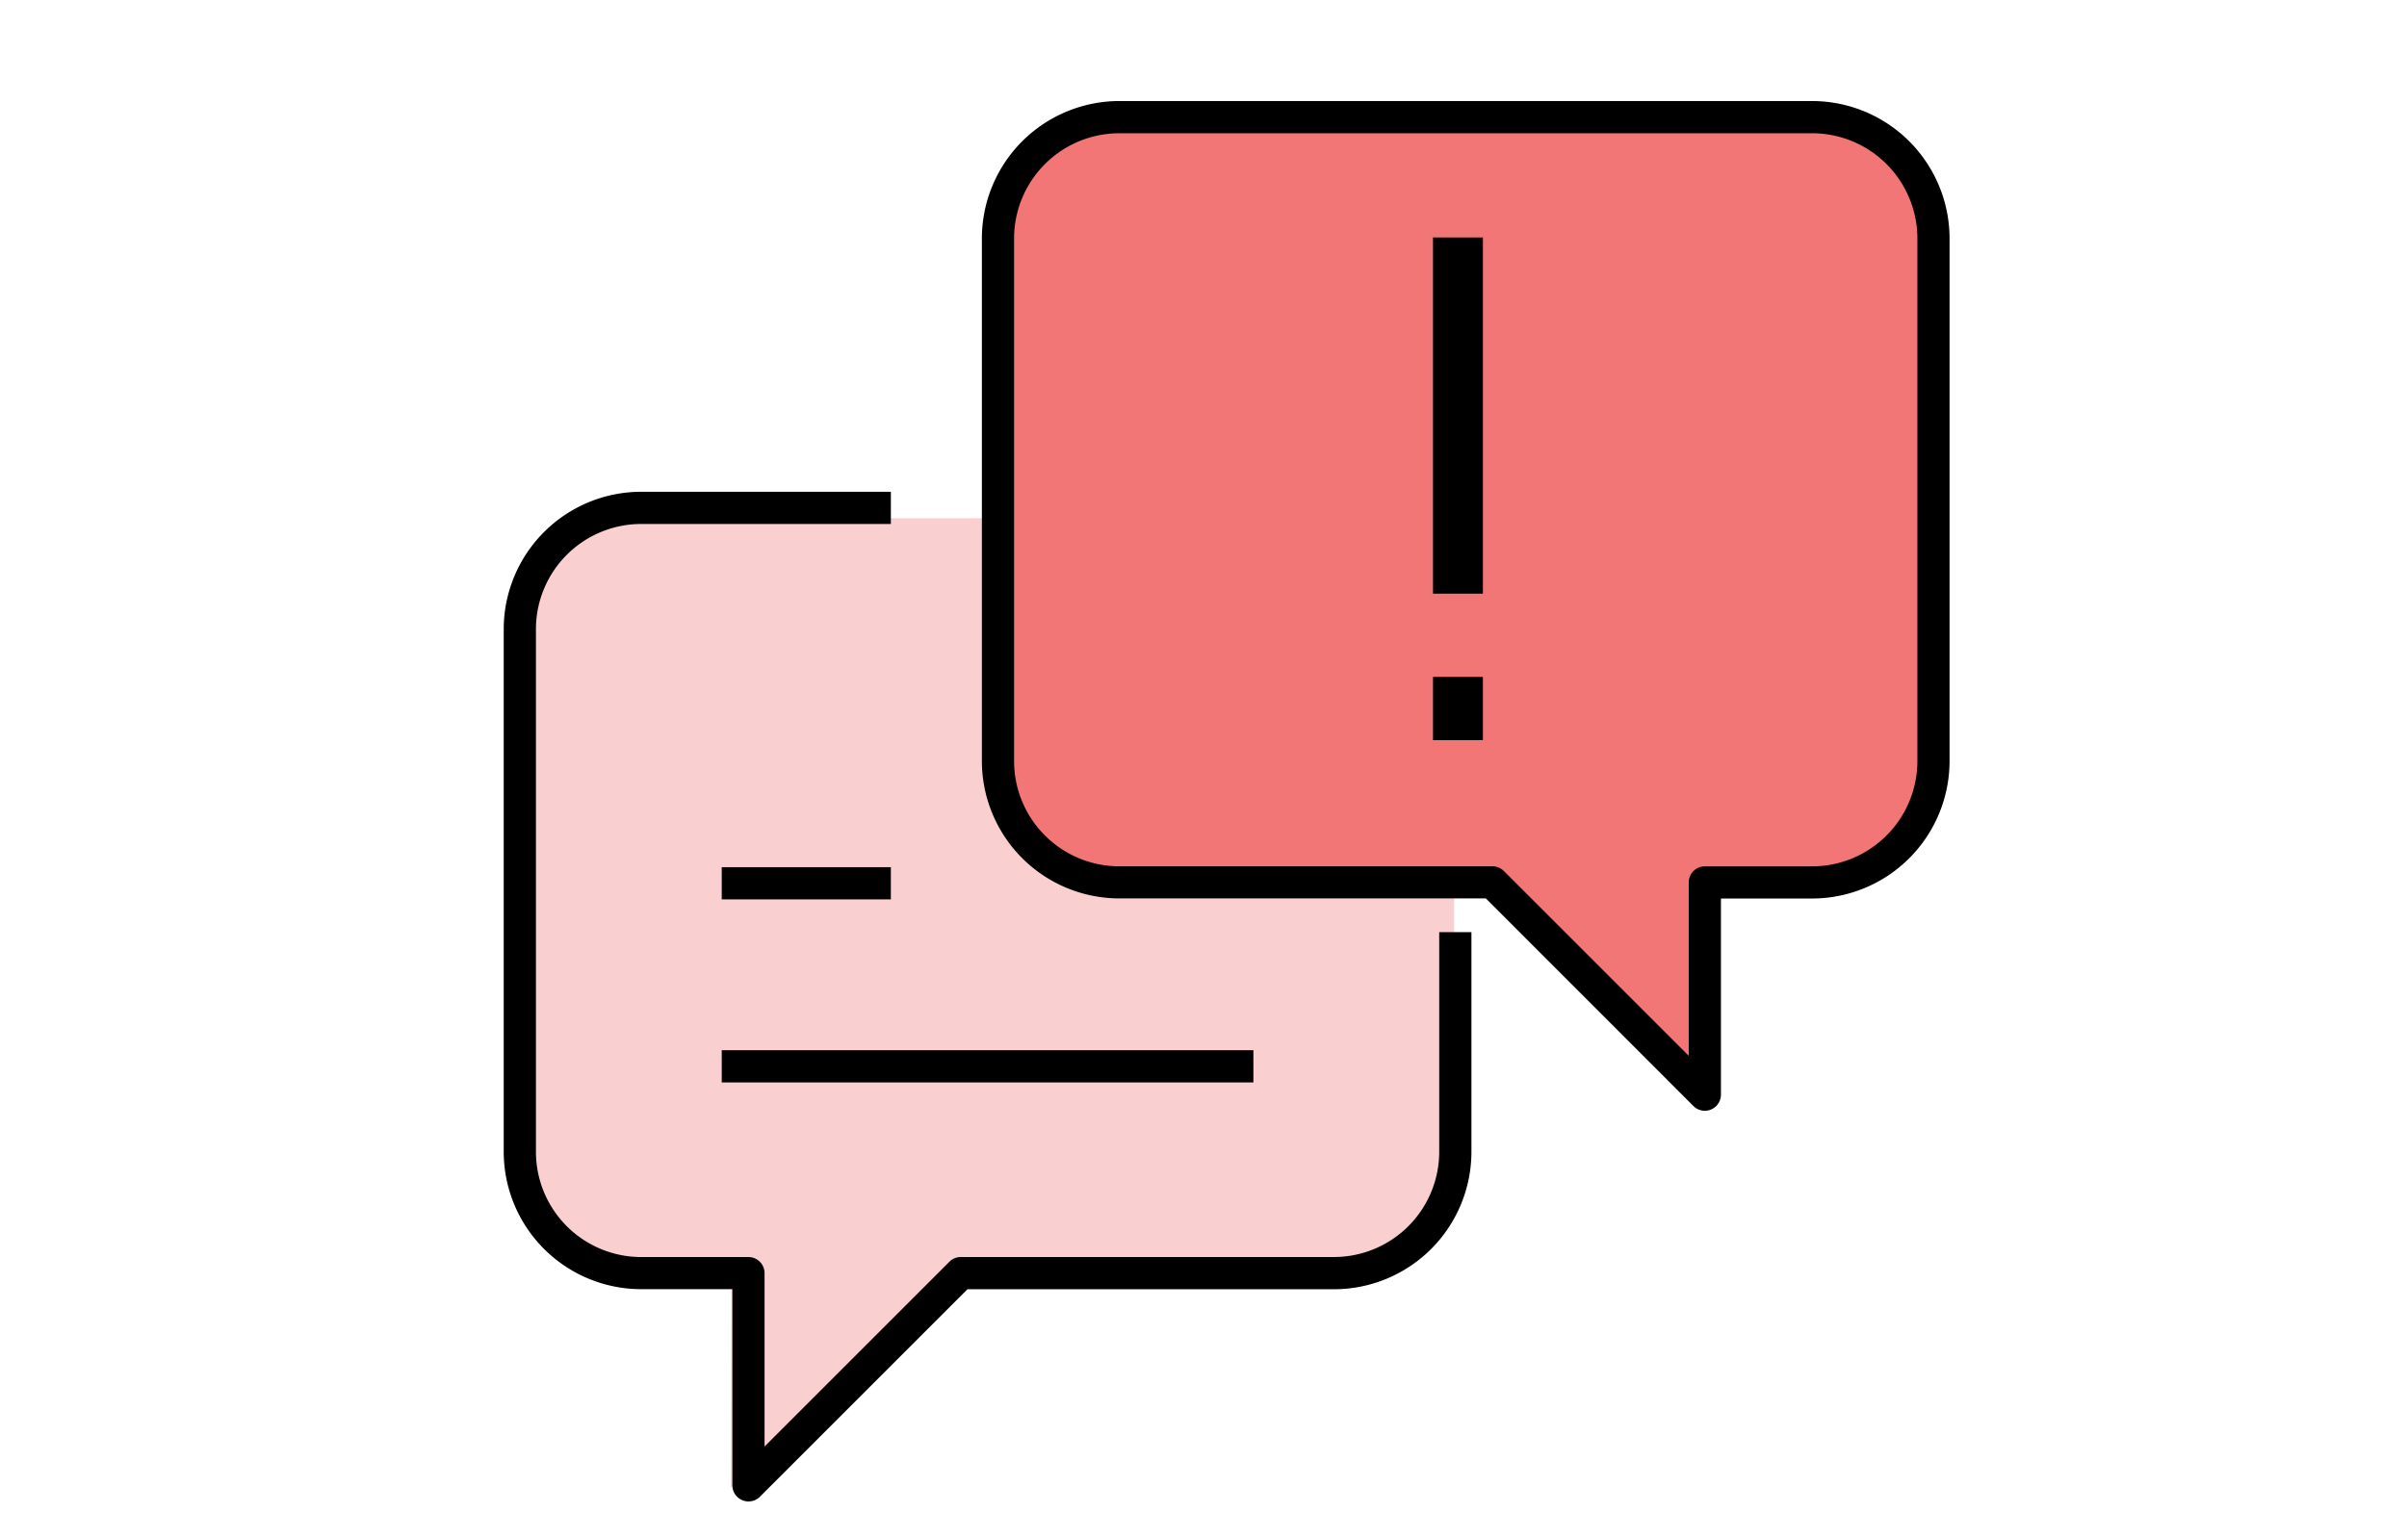
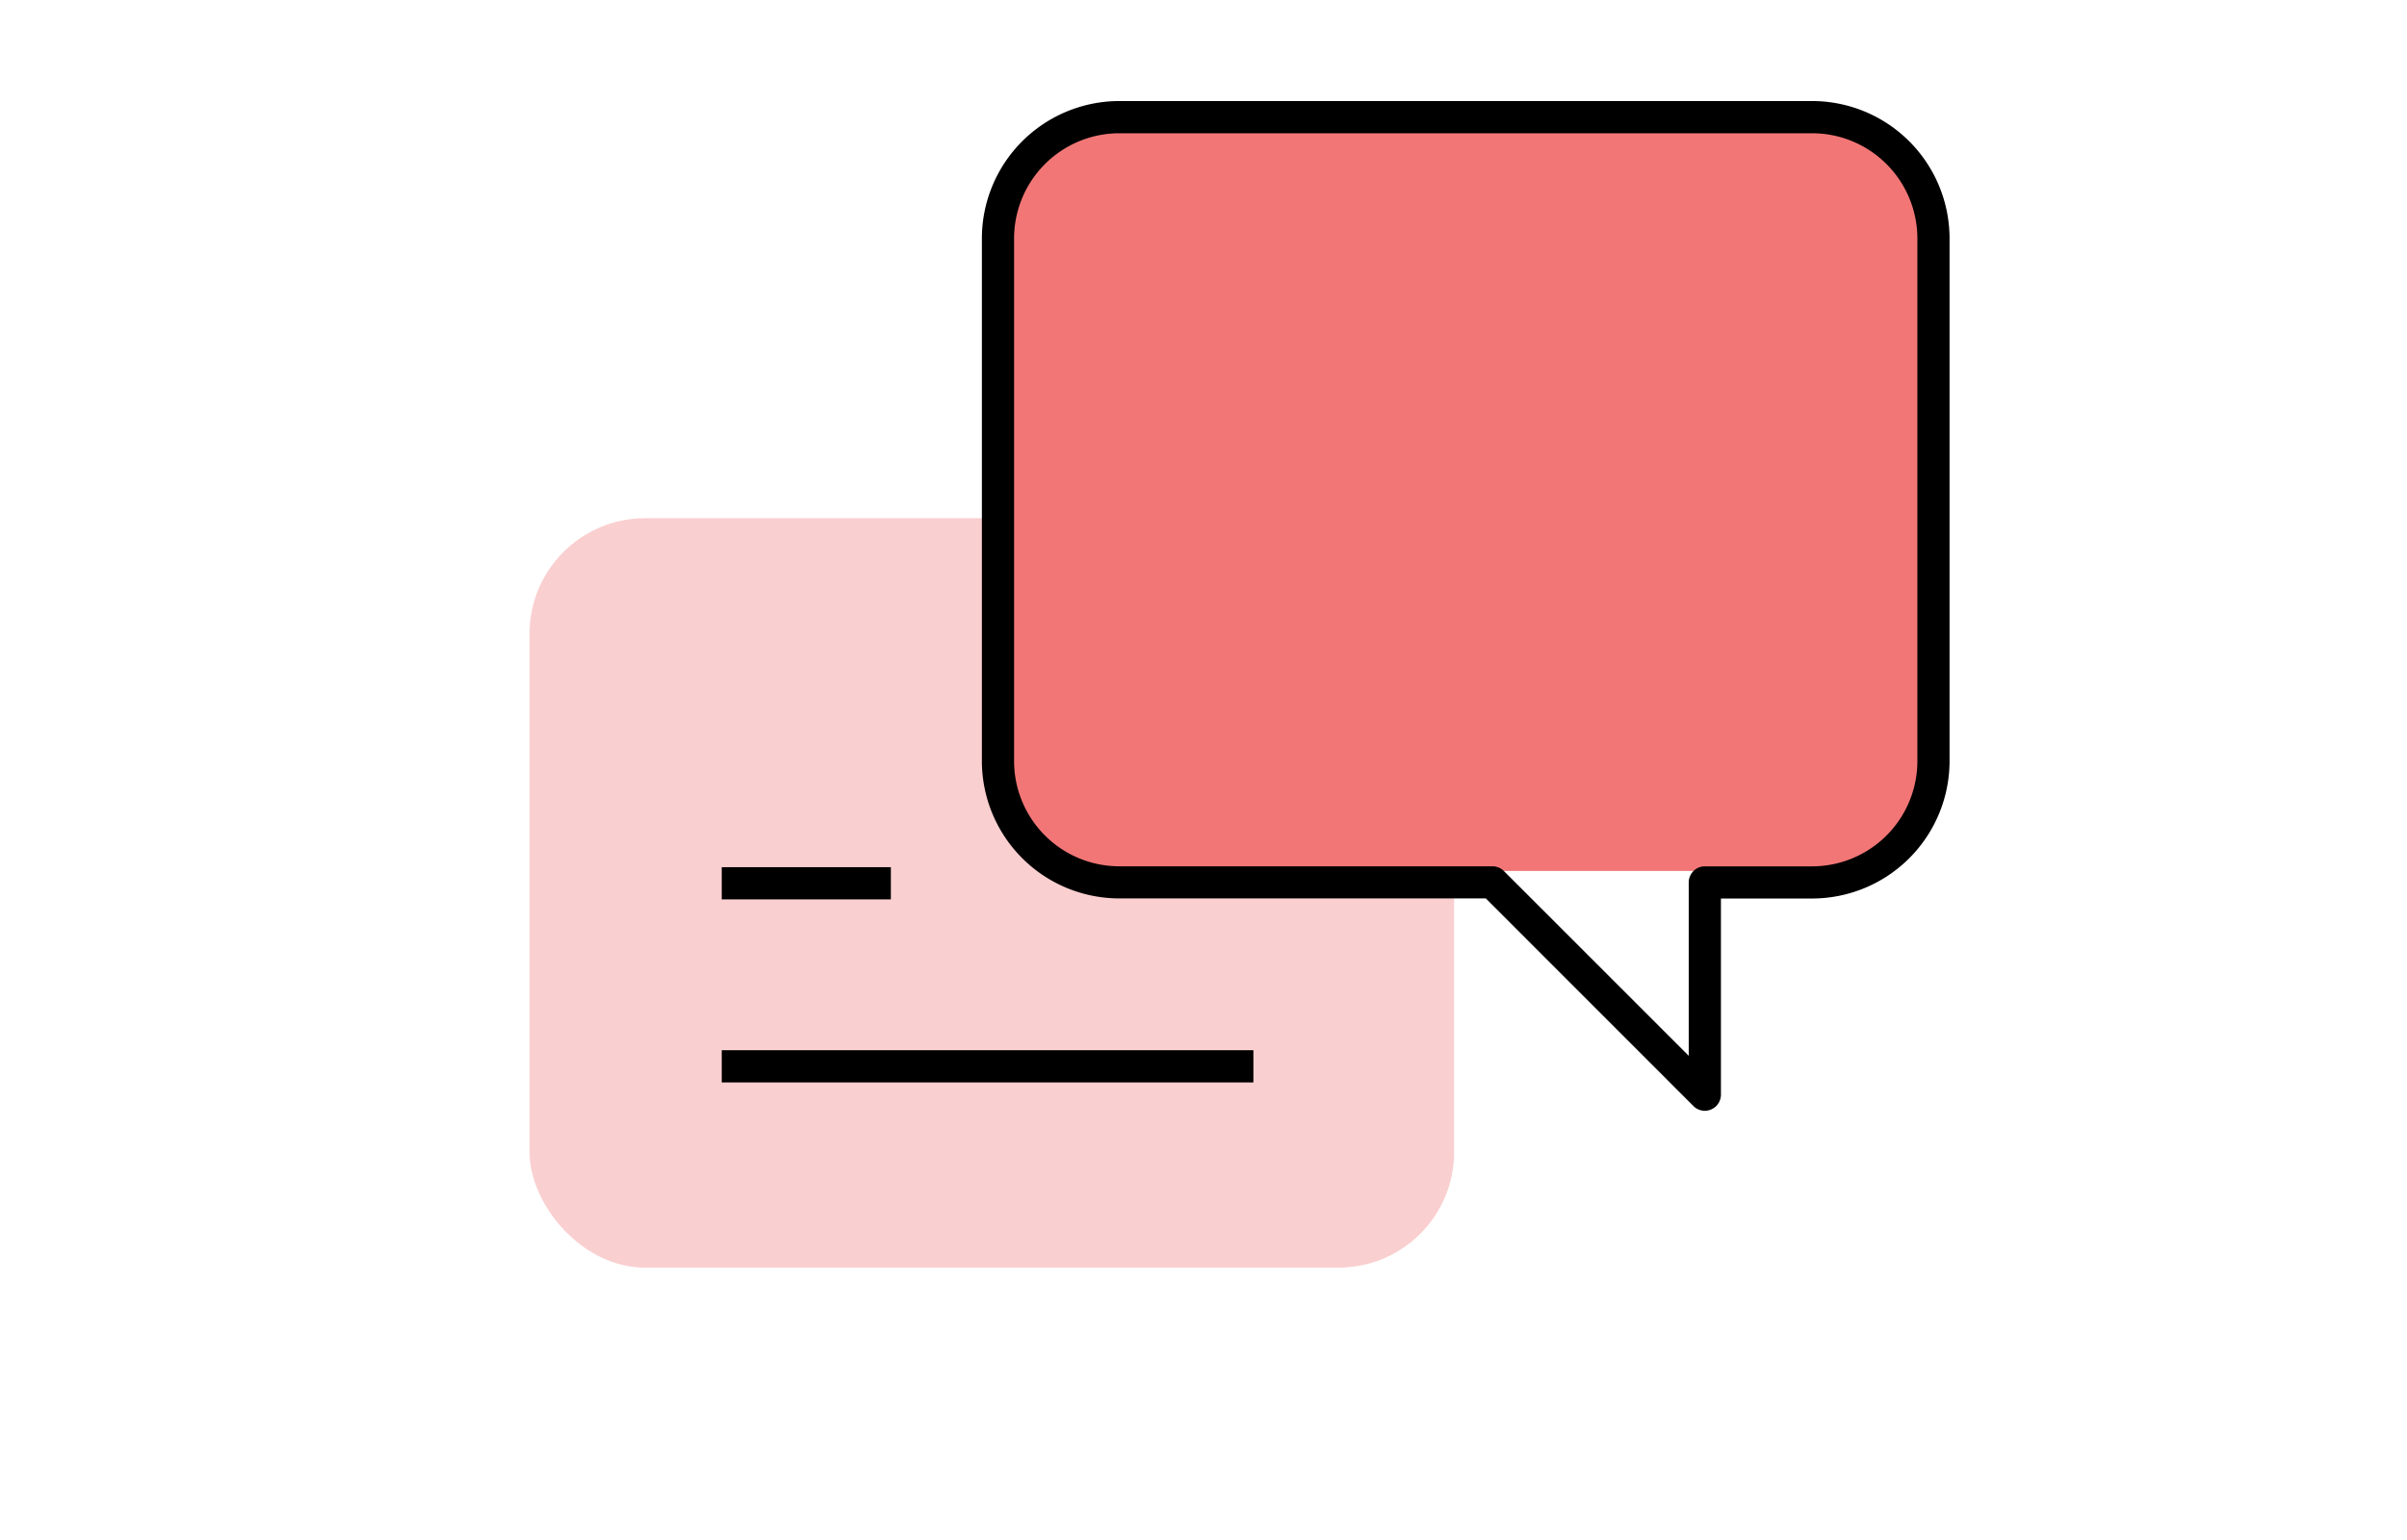
<svg xmlns="http://www.w3.org/2000/svg" width="125" height="80" viewBox="0 0 125 80">
  <g id="Group_2433" data-name="Group 2433" transform="translate(-960 -1290)">
    <path id="Path_2620" data-name="Path 2620" d="M0,0H125V80H0Z" transform="translate(960 1290)" fill="#fff" opacity="0" />
    <g id="Group_2318" data-name="Group 2318" transform="translate(-766.995 569.671)">
      <rect id="Rectangle_22821" data-name="Rectangle 22821" width="48.015" height="38.929" rx="6" transform="translate(1802.51 786.179) rotate(-180)" fill="#facfd0" />
-       <path id="Path_2993" data-name="Path 2993" d="M1791.247,838h-15.292l-.049,15.37Z" transform="translate(-10.957 -55.76)" fill="#facfd0" />
      <rect id="Rectangle_22822" data-name="Rectangle 22822" width="48.987" height="38.738" rx="7" transform="translate(1778.495 726.833)" fill="#f27676" />
-       <path id="Path_2994" data-name="Path 2994" d="M1843,789.313h15.292l.049,15.37Z" transform="translate(-43.271 -28.104)" fill="#f27676" />
      <g id="Group_2317" data-name="Group 2317" transform="translate(1753.154 725.578)">
        <g id="Group_2313" data-name="Group 2313" transform="translate(0 20.298)">
-           <path id="Path_2995" data-name="Path 2995" d="M1765.864,820.3a.836.836,0,0,1-.836-.836v-10.19h-4.738a7.144,7.144,0,0,1-7.136-7.137V774.987a7.144,7.144,0,0,1,7.136-7.136h12.969v1.673H1760.29a5.469,5.469,0,0,0-5.463,5.463v27.154a5.47,5.47,0,0,0,5.463,5.464h5.574a.837.837,0,0,1,.836.836v9.007l9.6-9.6a.842.842,0,0,1,.591-.245h19.382a5.469,5.469,0,0,0,5.463-5.464V790.728h1.673v11.413a7.144,7.144,0,0,1-7.136,7.137h-19.036l-10.781,10.781A.829.829,0,0,1,1765.864,820.3Z" transform="translate(-1753.154 -767.851)" />
-         </g>
+           </g>
        <g id="Group_2314" data-name="Group 2314" transform="translate(24.832 0)">
          <path id="Path_2996" data-name="Path 2996" d="M1838.6,773.031a.83.83,0,0,1-.591-.245L1827.228,762h-19.036a7.144,7.144,0,0,1-7.135-7.137V727.714a7.143,7.143,0,0,1,7.135-7.136h35.982a7.144,7.144,0,0,1,7.136,7.136v27.154a7.145,7.145,0,0,1-7.136,7.137h-4.737v10.189a.837.837,0,0,1-.836.837Zm-30.408-50.78a5.469,5.469,0,0,0-5.463,5.463v27.154a5.469,5.469,0,0,0,5.463,5.464h19.382a.842.842,0,0,1,.591.245l9.6,9.6v-9.007a.837.837,0,0,1,.836-.836h5.574a5.47,5.47,0,0,0,5.464-5.464V727.714a5.47,5.47,0,0,0-5.464-5.463Z" transform="translate(-1801.057 -720.578)" />
        </g>
        <g id="Group_2315" data-name="Group 2315" transform="translate(11.322 39.799)">
          <rect id="Rectangle_22823" data-name="Rectangle 22823" width="8.783" height="1.673" />
        </g>
        <g id="Group_2316" data-name="Group 2316" transform="translate(11.322 49.308)">
          <rect id="Rectangle_22824" data-name="Rectangle 22824" width="27.61" height="1.673" />
        </g>
      </g>
-       <rect id="Rectangle_22825" data-name="Rectangle 22825" width="2.592" height="18.504" transform="translate(1801.413 732.665)" />
-       <rect id="Rectangle_22826" data-name="Rectangle 22826" width="2.592" height="3.286" transform="translate(1801.413 755.493)" />
    </g>
  </g>
</svg>